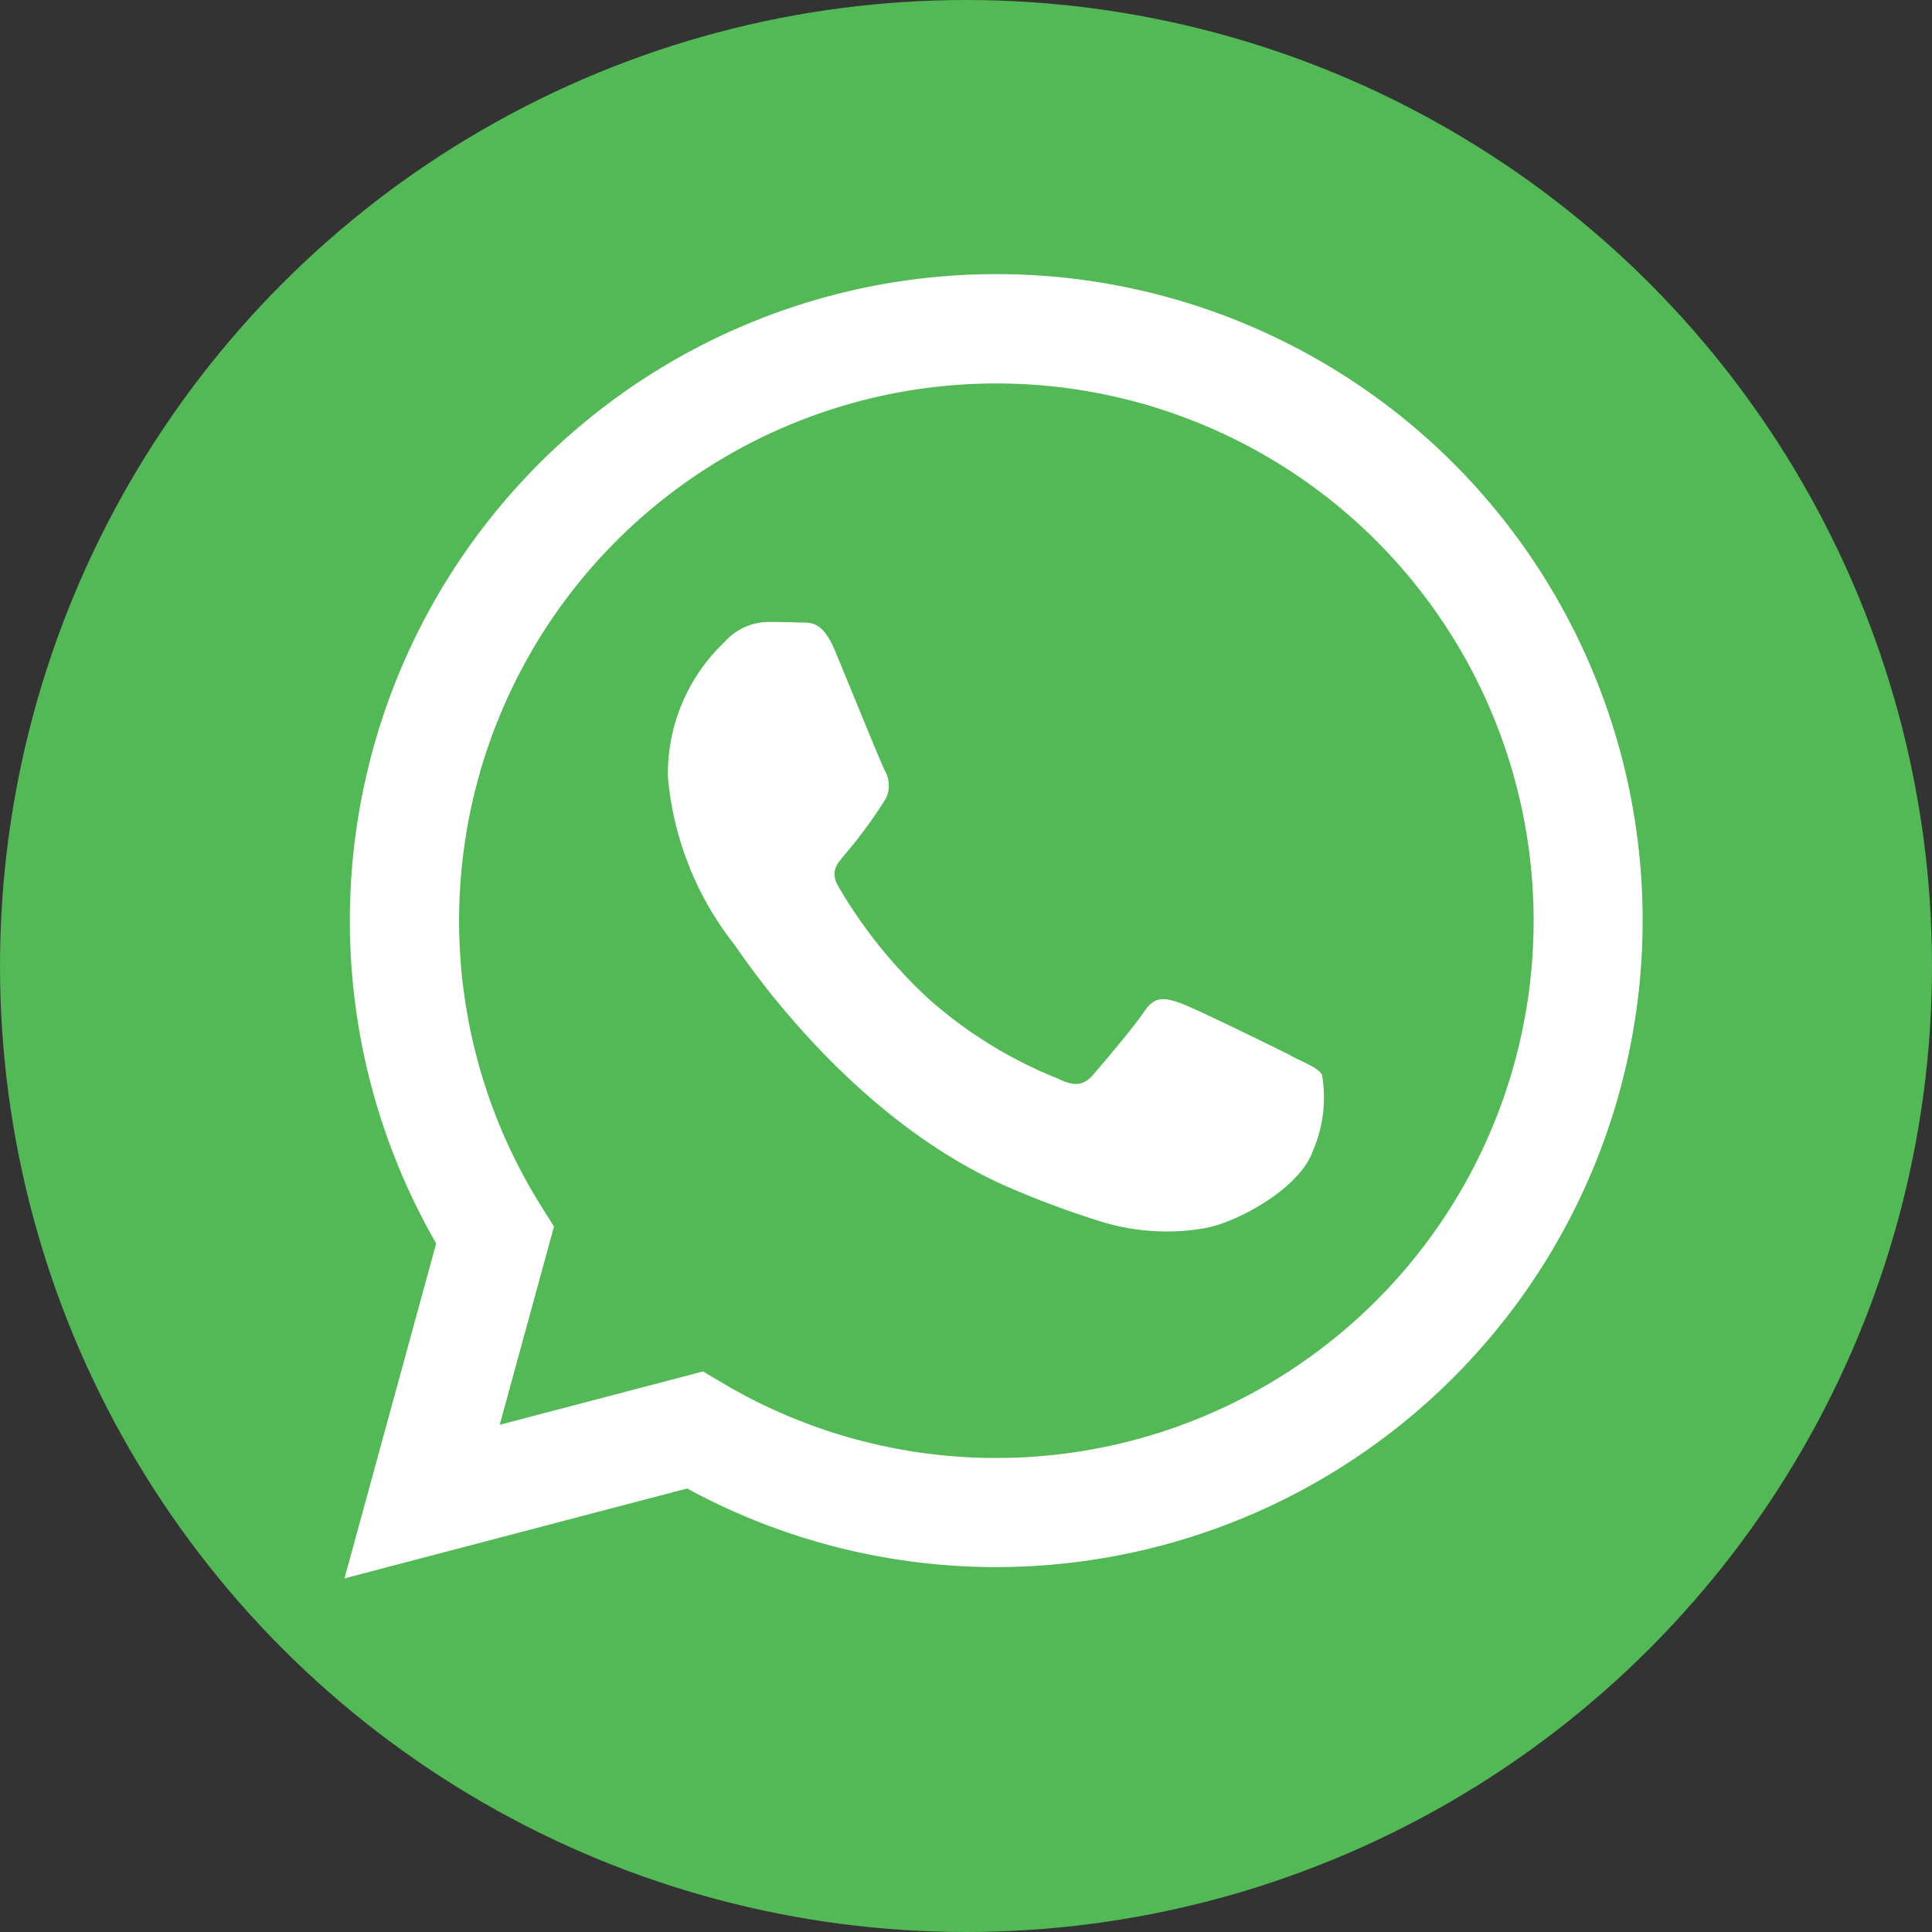
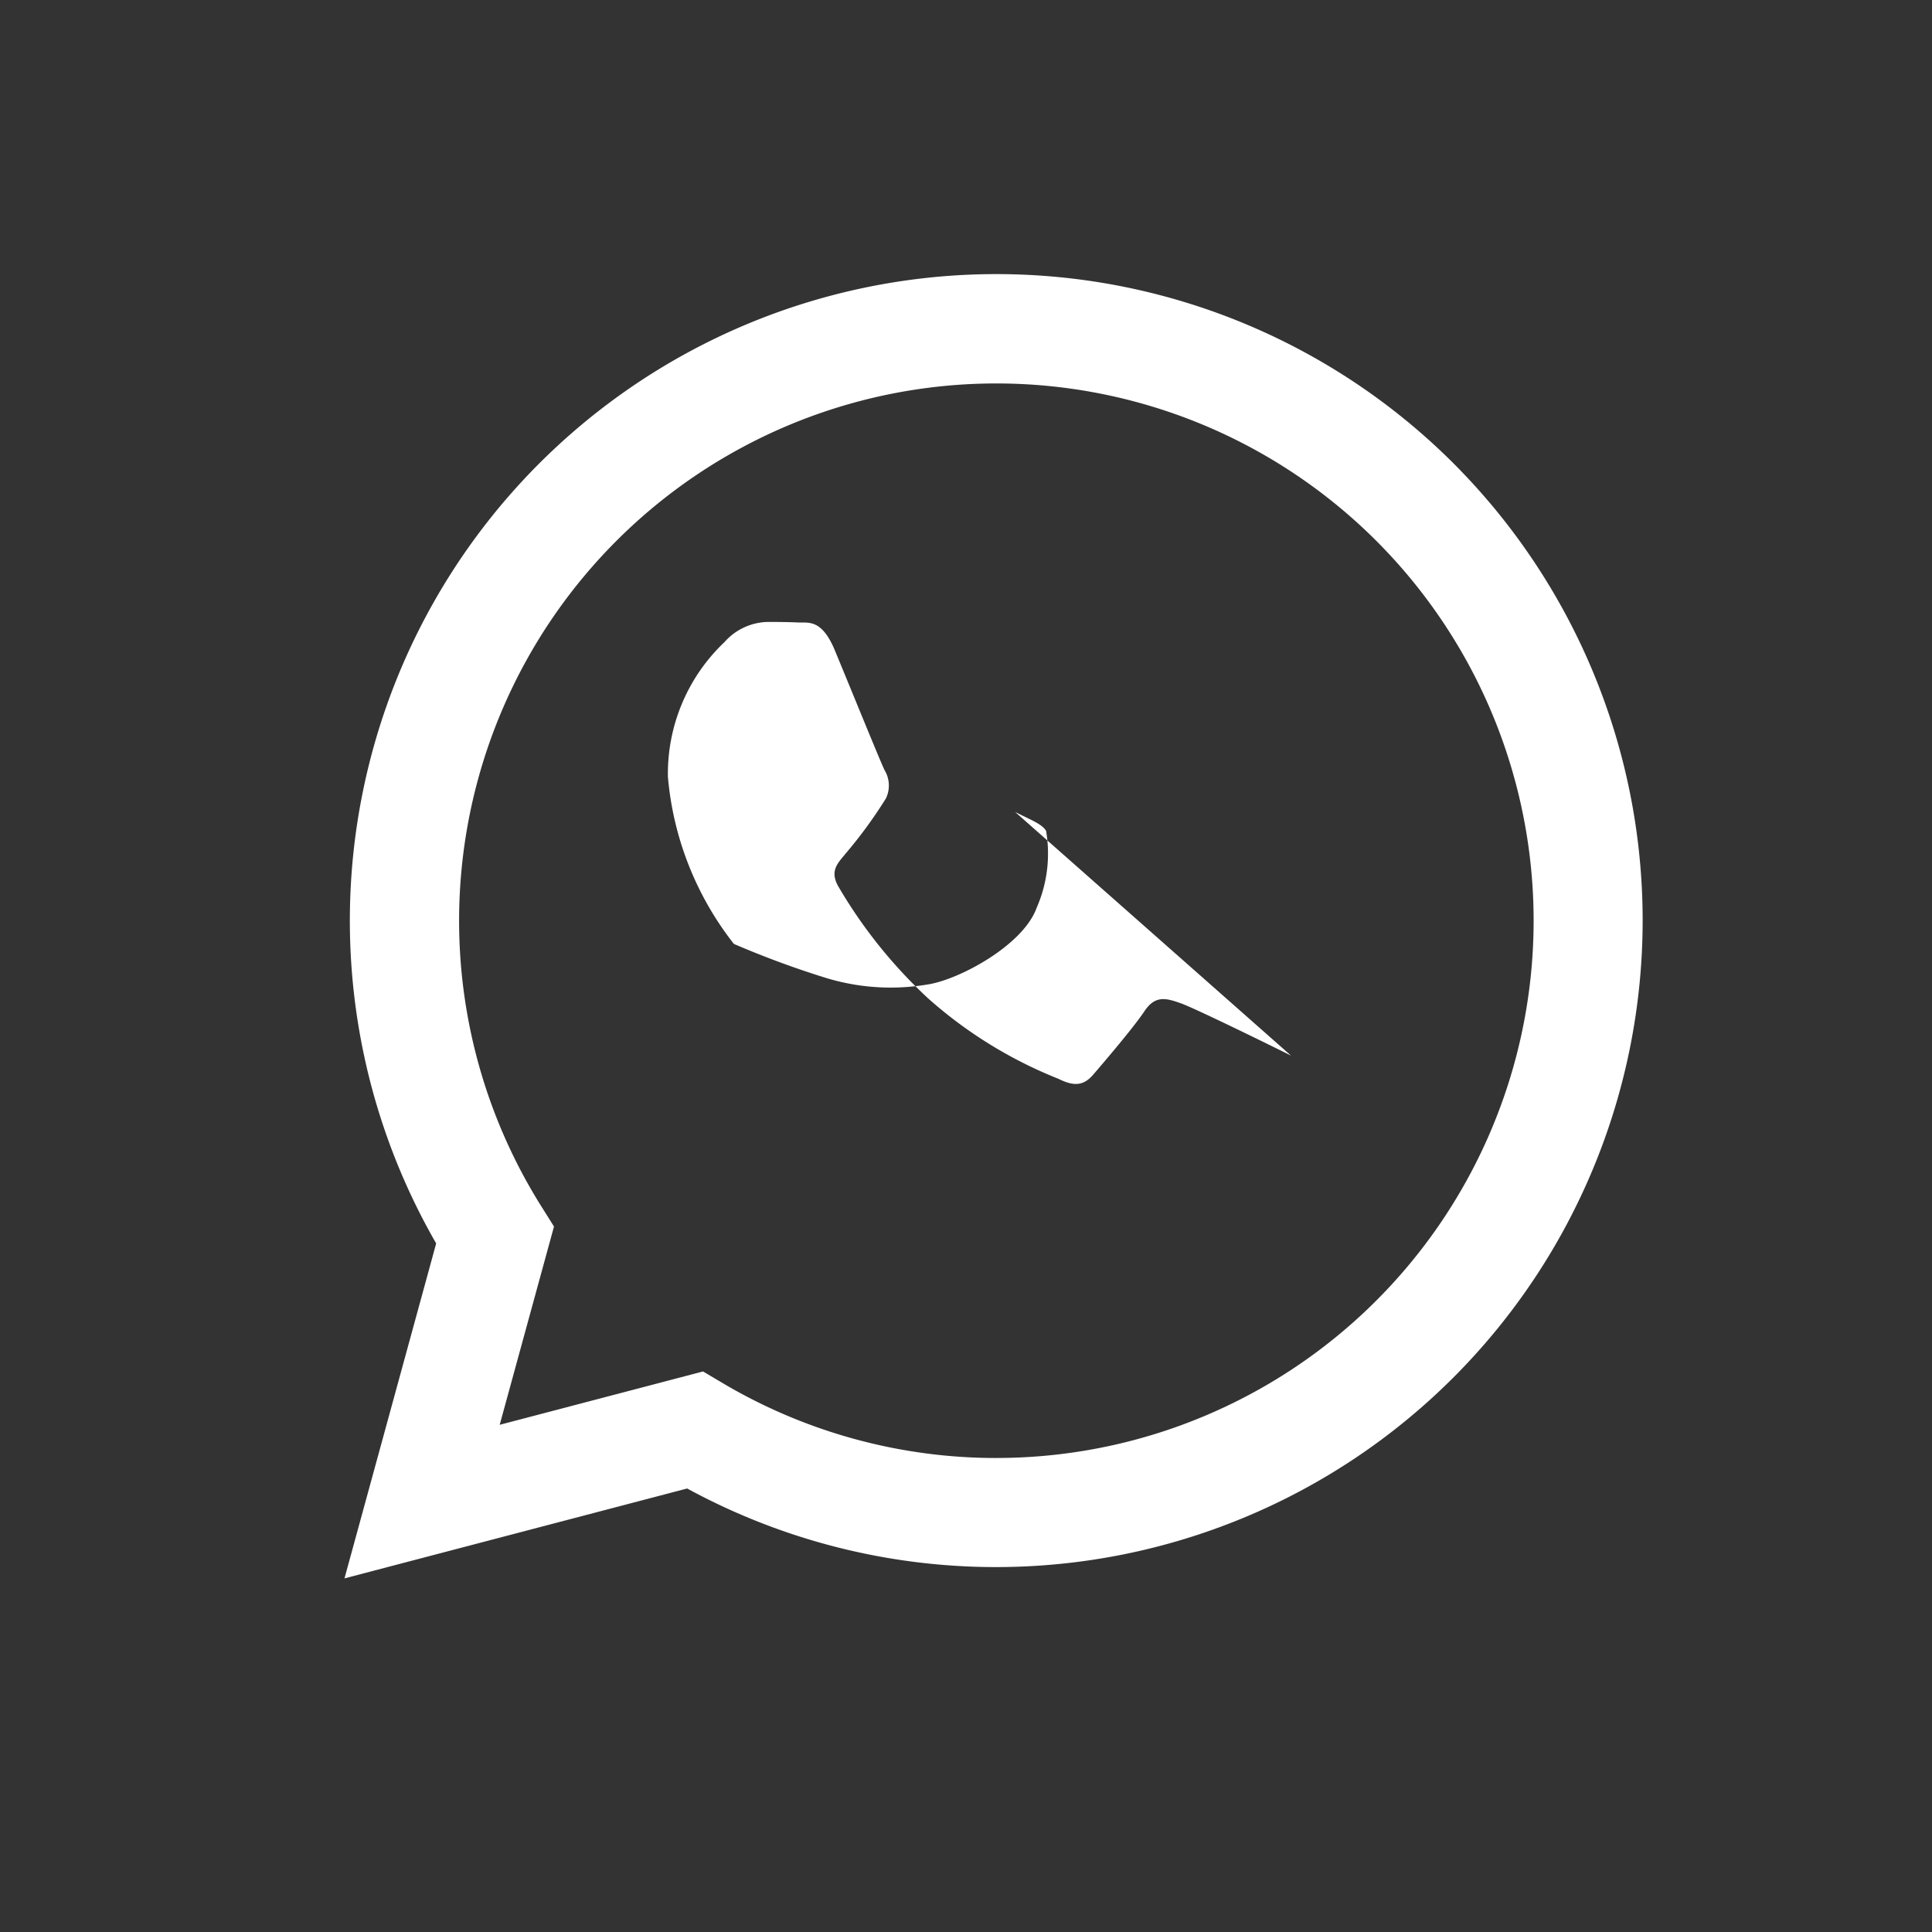
<svg xmlns="http://www.w3.org/2000/svg" width="59" height="59" viewBox="0 0 59 59">
  <rect x="0" y="0" width="59" height="59" fill="#333333" stroke="none" />
  <g id="Grupo_75" data-name="Grupo 75" transform="translate(-1732 -940)">
-     <circle id="Elipse_11" data-name="Elipse 11" cx="29.5" cy="29.5" r="29.5" transform="translate(1732 940)" fill="#53b856" />
-     <path id="whatsapp" d="M34.12,5.789A19.745,19.745,0,0,0,3.05,29.608L.25,39.837l10.465-2.745a19.719,19.719,0,0,0,9.433,2.4h.008A19.749,19.749,0,0,0,34.12,5.789ZM20.156,36.161h-.007A16.387,16.387,0,0,1,11.8,33.874l-.6-.356L4.99,35.147l1.658-6.055-.39-.621a16.407,16.407,0,1,1,13.9,7.689Zm9-12.288c-.493-.247-2.918-1.44-3.37-1.6s-.781-.247-1.109.247-1.274,1.6-1.562,1.934-.575.371-1.069.124a13.472,13.472,0,0,1-3.967-2.448,14.878,14.878,0,0,1-2.744-3.417c-.287-.494,0-.735.216-1.007a13.952,13.952,0,0,0,1.233-1.687.907.907,0,0,0-.041-.864c-.123-.247-1.109-2.675-1.52-3.662-.4-.961-.807-.832-1.11-.847-.287-.014-.616-.017-.945-.017a1.812,1.812,0,0,0-1.315.617,5.532,5.532,0,0,0-1.726,4.115,9.6,9.6,0,0,0,2.014,5.1c.247.329,3.478,5.311,8.426,7.448a28.234,28.234,0,0,0,2.812,1.039,6.762,6.762,0,0,0,3.107.2c.948-.142,2.918-1.193,3.329-2.345a4.121,4.121,0,0,0,.287-2.346c-.123-.206-.452-.329-.945-.576Zm0,0" transform="translate(1742.27 948.364)" fill="#fff" fill-rule="evenodd" />
+     <path id="whatsapp" d="M34.12,5.789A19.745,19.745,0,0,0,3.05,29.608L.25,39.837l10.465-2.745a19.719,19.719,0,0,0,9.433,2.4h.008A19.749,19.749,0,0,0,34.12,5.789ZM20.156,36.161h-.007A16.387,16.387,0,0,1,11.8,33.874l-.6-.356L4.99,35.147l1.658-6.055-.39-.621a16.407,16.407,0,1,1,13.9,7.689Zm9-12.288c-.493-.247-2.918-1.44-3.37-1.6s-.781-.247-1.109.247-1.274,1.6-1.562,1.934-.575.371-1.069.124a13.472,13.472,0,0,1-3.967-2.448,14.878,14.878,0,0,1-2.744-3.417c-.287-.494,0-.735.216-1.007a13.952,13.952,0,0,0,1.233-1.687.907.907,0,0,0-.041-.864c-.123-.247-1.109-2.675-1.52-3.662-.4-.961-.807-.832-1.11-.847-.287-.014-.616-.017-.945-.017a1.812,1.812,0,0,0-1.315.617,5.532,5.532,0,0,0-1.726,4.115,9.6,9.6,0,0,0,2.014,5.1a28.234,28.234,0,0,0,2.812,1.039,6.762,6.762,0,0,0,3.107.2c.948-.142,2.918-1.193,3.329-2.345a4.121,4.121,0,0,0,.287-2.346c-.123-.206-.452-.329-.945-.576Zm0,0" transform="translate(1742.27 948.364)" fill="#fff" fill-rule="evenodd" />
  </g>
</svg>